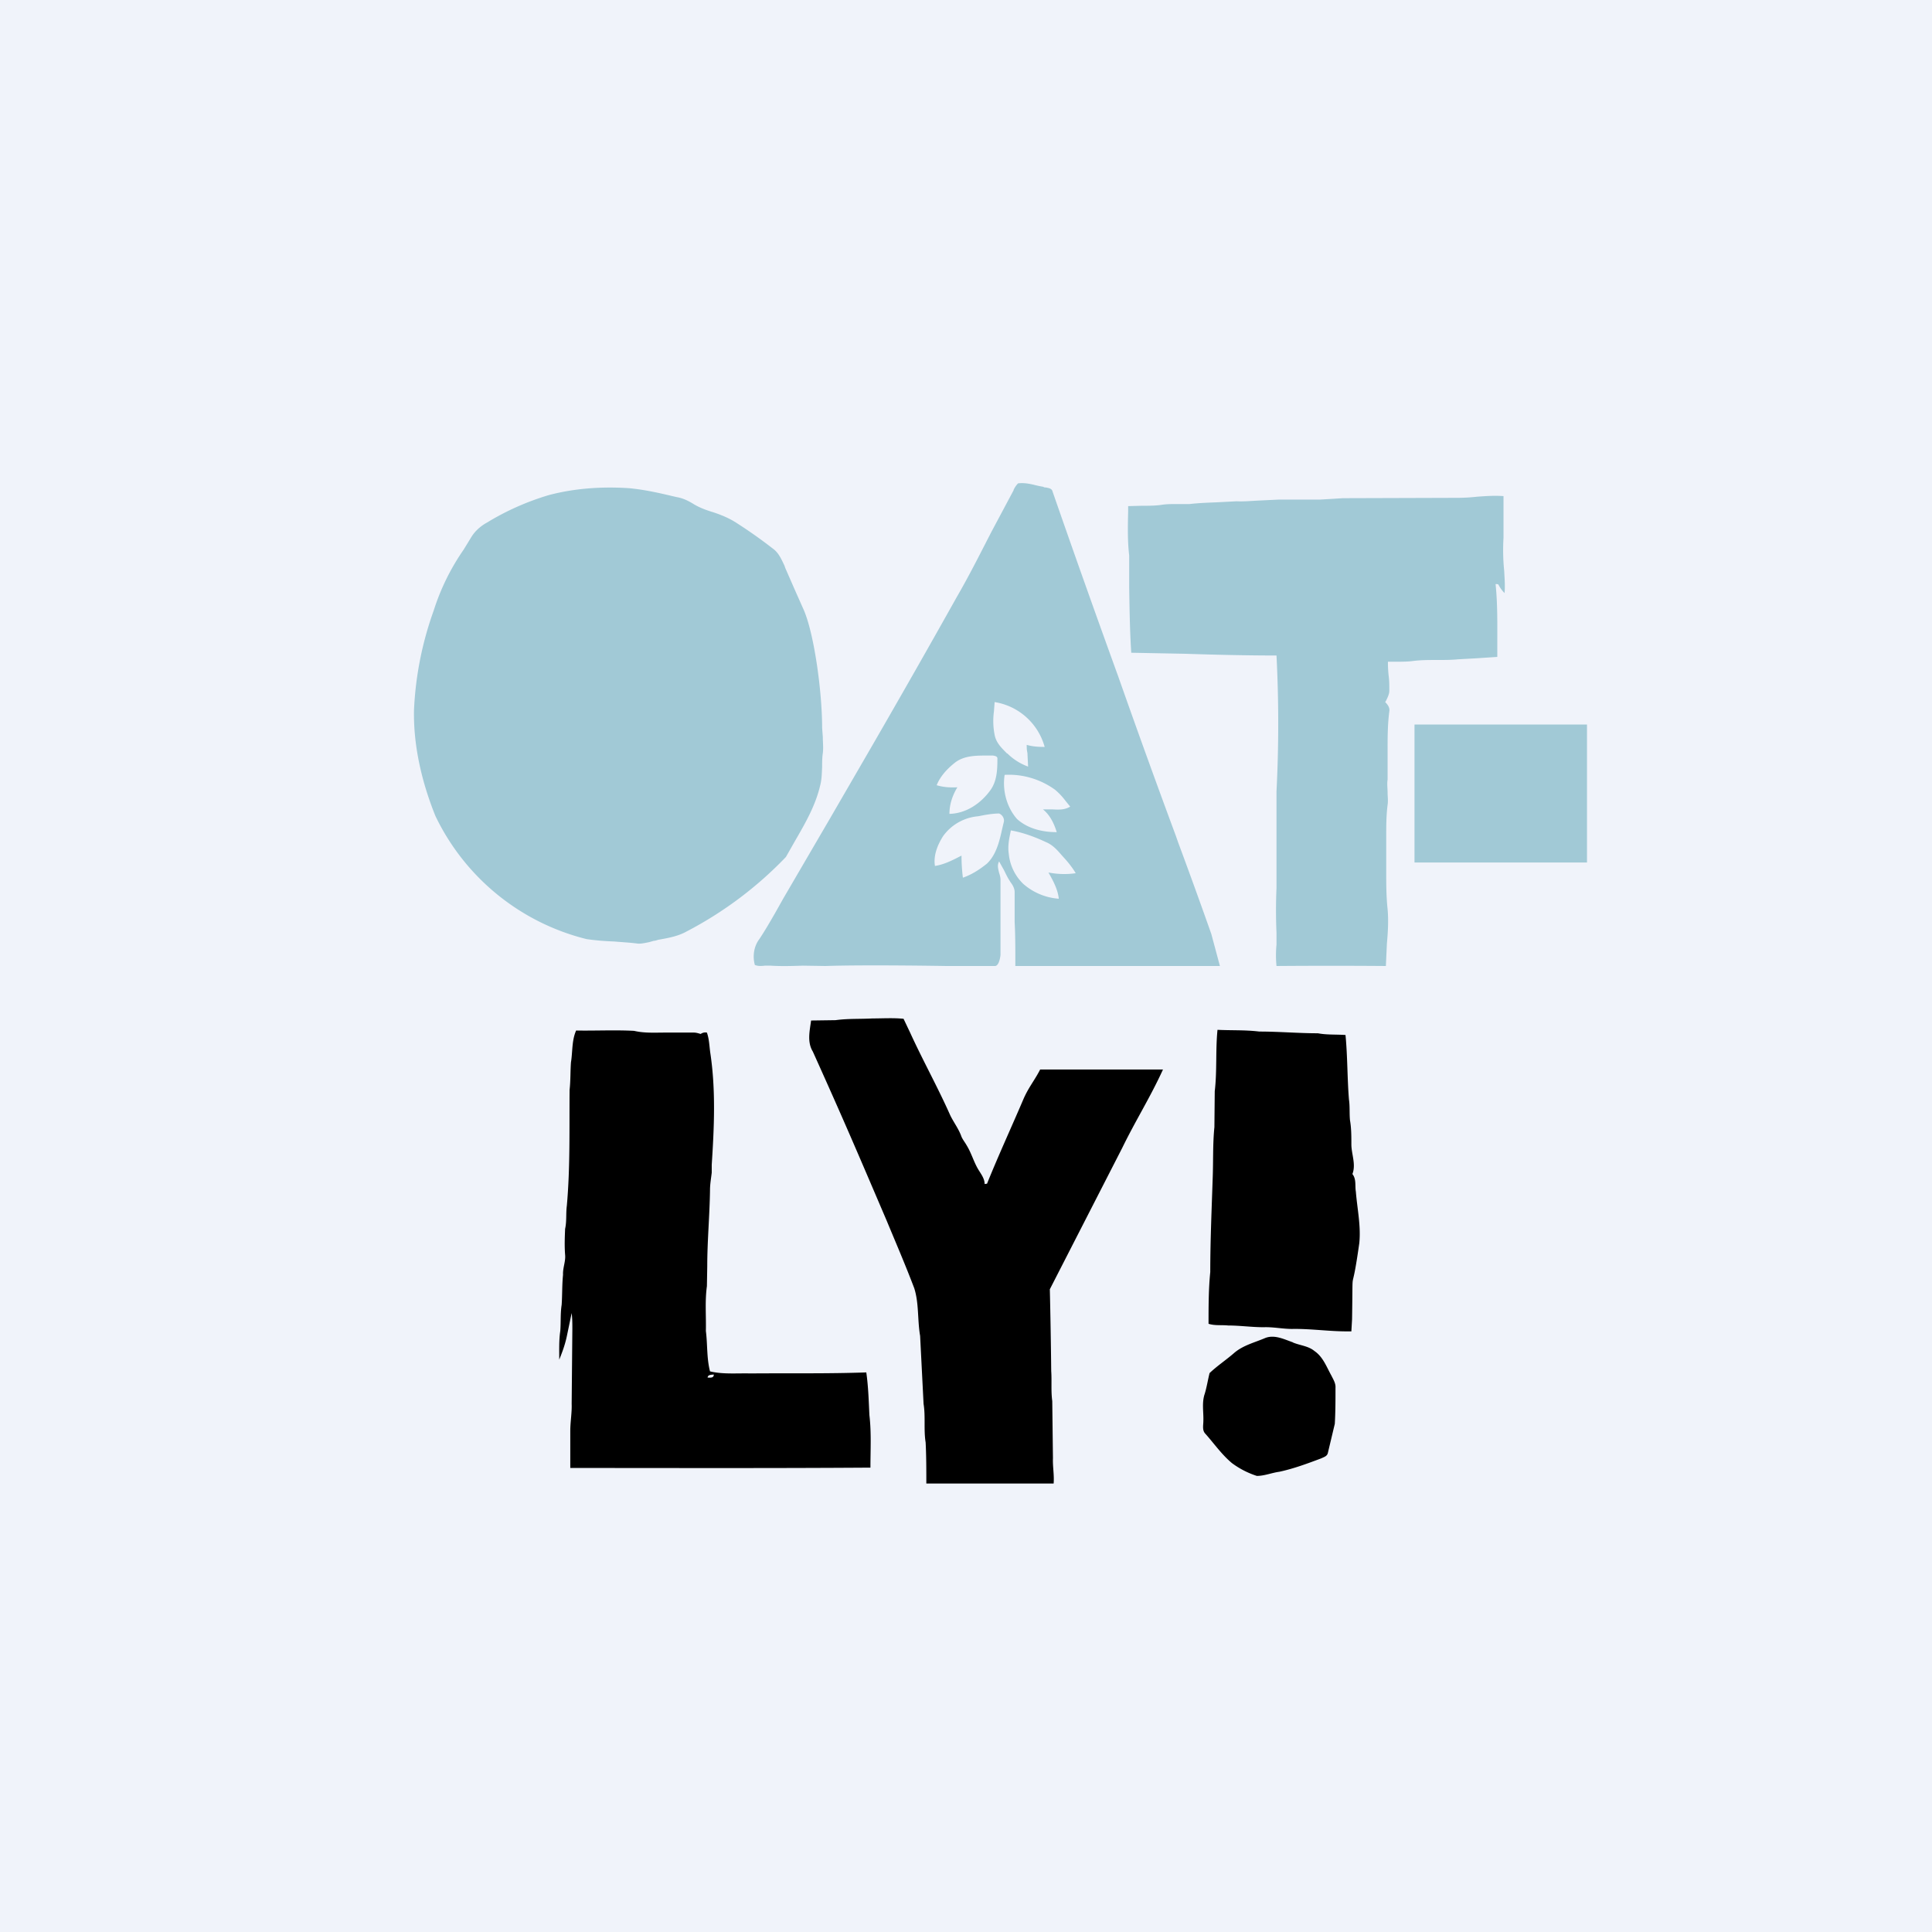
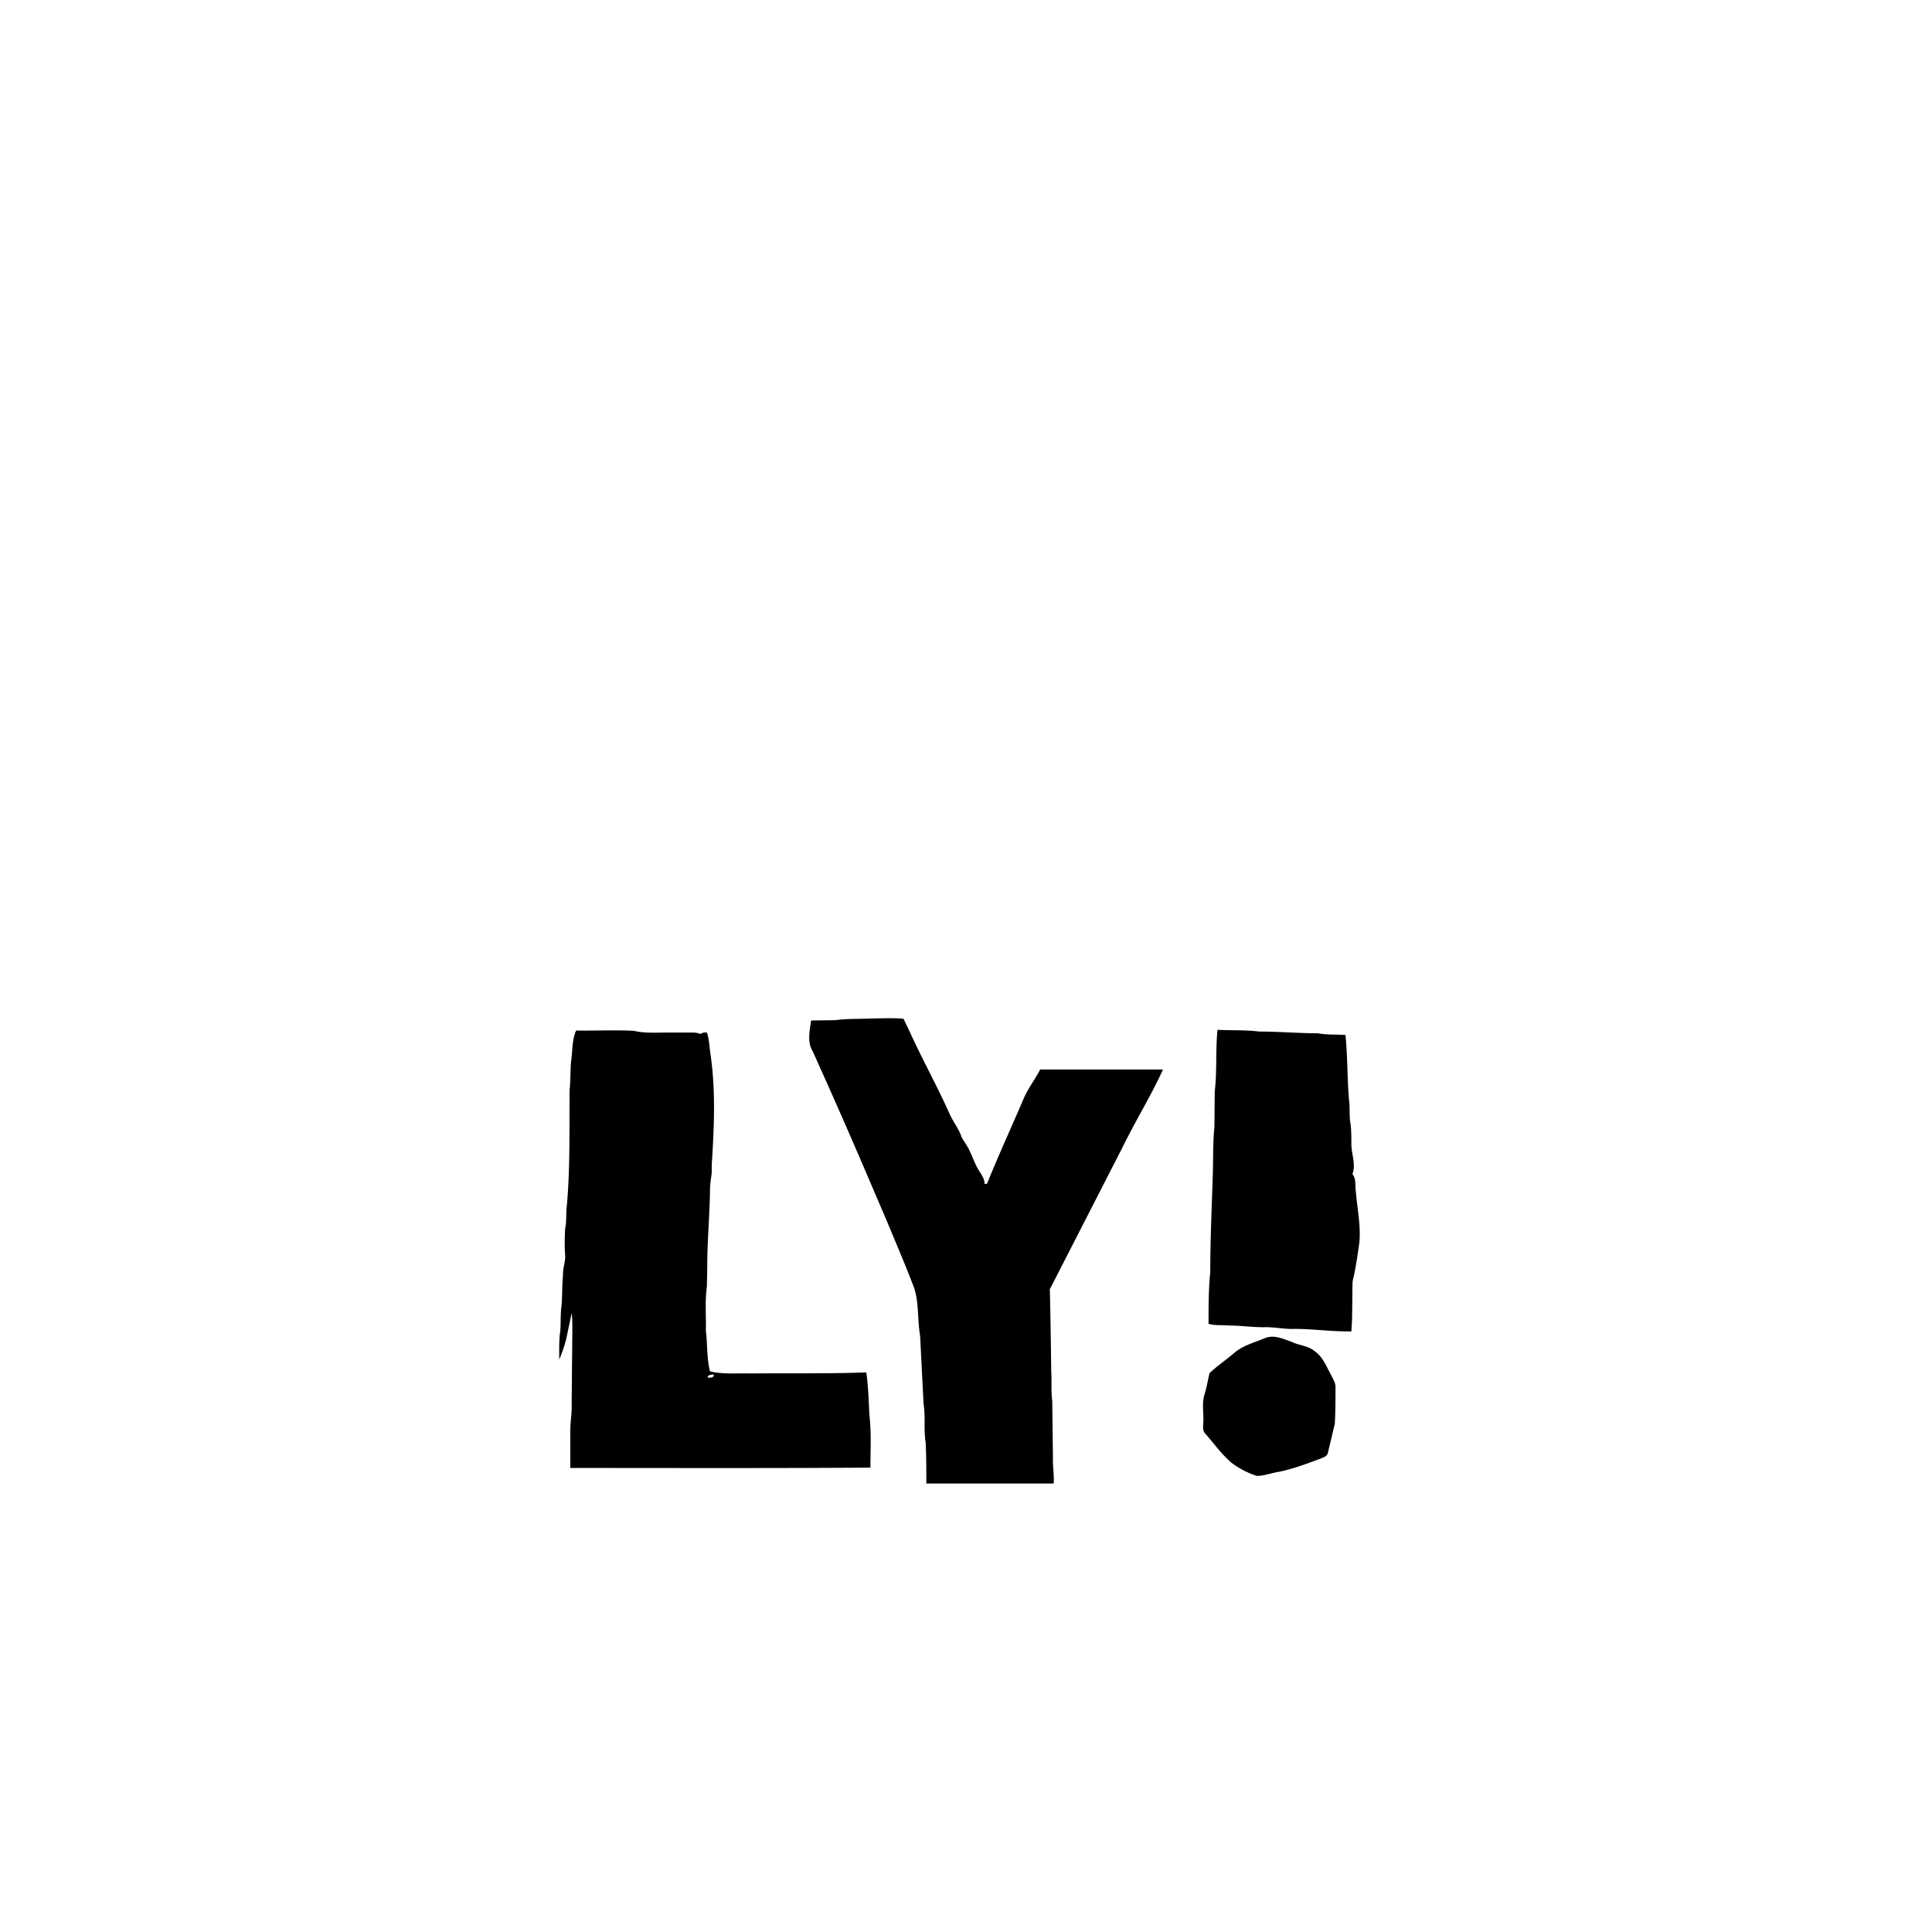
<svg xmlns="http://www.w3.org/2000/svg" width="56" height="56" viewBox="0 0 56 56">
-   <path fill="#F0F3FA" d="M0 0h56v56H0z" />
  <path d="m26.19 29.53.19.4c.37.81.8 1.58 1.16 2.39.1.21.25.4.33.63.04.09.1.16.15.25.13.21.2.46.32.67.08.14.2.28.2.45l.07-.01c.33-.82.7-1.62 1.05-2.44.15-.35.32-.54.49-.87h3.56c-.37.81-.79 1.47-1.18 2.27l-2.1 4.1a188.22 188.22 0 0 1 .04 2.37c.02.28-.01.58.03.87l.02 1.66c-.01.24.04.48.02.73h-3.69c0-.4 0-.8-.02-1.19-.06-.37 0-.75-.06-1.12l-.1-1.97c-.08-.46-.03-.94-.17-1.38-.25-.66-.53-1.31-.8-1.96-.86-2.01-1.22-2.86-2.14-4.9-.17-.28-.09-.6-.05-.9l.71-.01c.36-.05.72-.03 1.07-.05.3 0 .6-.02.9.01Zm-9.49.34c.56.01 1.13-.02 1.68.01.3.07.6.05.9.05h.83c.07 0 .13.02.2.04a.23.23 0 0 1 .18-.04c.07.2.07.4.1.6.16 1.07.11 2.16.04 3.23v.23c-.02.17-.05.34-.05.5-.01.74-.08 1.48-.08 2.21l-.01.58c-.06.43-.02.86-.03 1.3.05.38.02.78.12 1.17.38.09.78.05 1.17.06 1.12-.01 2.24.01 3.36-.03.06.42.07.83.09 1.24.06.5.03 1.01.03 1.52-2.9.02-5.8.01-8.7.01v-1.07c0-.27.05-.53.04-.79l.02-2.16c0-.16 0-.31-.02-.47l-.14.67c-.05.24-.13.46-.22.68 0-.28-.01-.56.03-.83.02-.25 0-.5.04-.76.02-.29.01-.58.04-.87-.01-.2.08-.39.06-.58-.02-.25-.01-.5 0-.75.05-.22.02-.45.05-.67.1-1.12.07-2.24.08-3.36.03-.26.02-.53.04-.8.05-.3.02-.63.15-.92Zm4 9.97c-.08.01-.18 0-.19.09.08 0 .18.02.18-.09Zm14.59-9.99c.4.02.8 0 1.21.05.57 0 1.13.05 1.7.05.26.05.52.03.8.05.06.62.05 1.25.1 1.87.03.2.01.4.03.6.04.23.04.46.04.7 0 .28.14.58.03.86.12.15.07.34.1.51.04.5.15.99.1 1.49-.25 1.78-.18.37-.21 2.21l-.02.35h-.04c-.56.01-1.12-.08-1.68-.07-.27 0-.55-.06-.82-.05-.35 0-.69-.05-1.03-.05-.19-.02-.39.01-.57-.05 0-.5 0-1 .05-1.5 0-.9.04-1.8.07-2.71.02-.5 0-1 .05-1.49l.01-1.04c.07-.59.02-1.19.08-1.78Zm2.18 9.06c.21.09.45.1.63.25.25.17.35.46.49.71.06.12.13.23.12.36 0 .35 0 .7-.02 1.04l-.2.84c-.02.1-.11.12-.19.16-.4.15-.8.3-1.22.39-.22.03-.43.12-.65.12a2.5 2.5 0 0 1-.72-.37c-.3-.25-.52-.57-.77-.85-.1-.1-.06-.25-.06-.37.01-.26-.05-.53.04-.79.06-.2.09-.4.14-.6.22-.21.48-.38.72-.59.26-.22.6-.3.9-.43.27-.1.54.04.8.13Z" />
-   <path d="M30.32 14.13c-.03 0-.05 0-.08-.02a2.83 2.83 0 0 1-.24-.05c-.16-.04-.32-.07-.49-.05-.05.05-.1.12-.13.19v.01l-.64 1.2c-.33.64-.65 1.28-1.01 1.9-.8 1.43-1.61 2.85-2.43 4.27l-1.24 2.14-1.36 2.33-.23.41c-.15.26-.3.52-.46.76-.16.21-.2.5-.13.75.1.04.2.03.29.02h.17c.3.02.62.01.93 0l.66.01c1.17-.04 3.5 0 3.5 0h1.4c.12.01.16-.23.17-.32V25.5c0-.07-.02-.14-.04-.2-.03-.12-.06-.23 0-.33l.14.25c.05.1.1.21.16.3l.03.05c.06.08.11.16.12.27V26.73c.02.34.02.77.02 1.13V28h5.93l-.25-.93a172 172 0 0 0-.96-2.65l-.07-.2a290.01 290.01 0 0 1-1.67-4.62 413.6 413.6 0 0 1-1.9-5.35c-.02-.09-.1-.1-.19-.12Zm-1.15 7.69c-.15-.15-.3-.3-.34-.52a2.05 2.05 0 0 1-.02-.68l.02-.27a1.8 1.8 0 0 1 1.45 1.3c-.18 0-.35-.01-.52-.06 0 .08 0 .15.02.23l.02.4a1.65 1.65 0 0 1-.6-.38c-.02 0-.02-.01-.03-.02Zm-1.42 1c-.2.01-.4 0-.6-.06.1-.25.29-.46.5-.63.28-.24.66-.23 1.01-.23H28.78c.06.01.14.02.13.1v.03c0 .3-.02.62-.2.87-.28.39-.71.68-1.19.69 0-.28.09-.54.23-.77Zm2.87 1.3c-.4 0-.83-.1-1.14-.38-.3-.34-.43-.83-.36-1.28.51-.03 1.03.12 1.46.43.12.1.22.21.31.33l.13.16c-.16.1-.34.09-.53.08h-.26c.2.16.32.4.4.66Zm-3.52.98c-.05-.31.08-.62.24-.87a1.4 1.4 0 0 1 1.01-.57l.21-.04c.13-.02.26-.04.4-.04.1.04.17.16.13.27l-.04.17c-.08.36-.17.75-.44 1.01-.21.17-.44.32-.7.41a5.1 5.1 0 0 1-.04-.64l-.04.02c-.23.12-.47.24-.73.28Zm2.56.52a1.4 1.4 0 0 1-.42-.87c-.03-.2 0-.39.04-.58l.02-.1c.35.06.7.19 1.02.34.17.07.3.2.42.34l.08.09c.13.14.26.3.36.47-.26.04-.53.03-.79-.02.13.23.27.48.3.76a1.75 1.75 0 0 1-1.03-.43ZM19.49 14.38c-.42-.1-.83-.19-1.26-.23-.78-.05-1.56 0-2.32.2a7.6 7.6 0 0 0-1.8.8c-.18.1-.34.24-.45.42l-.22.36a6.59 6.59 0 0 0-.87 1.77 9.8 9.8 0 0 0-.57 2.88c-.02 1.05.23 2.1.62 3.07A6.63 6.63 0 0 0 17 27.22c.27.04.54.06.81.07.22.02.45.03.67.06.11.01.22-.02.33-.04l.14-.04c.05 0 .09-.02.13-.03.28-.05.57-.1.82-.24a11.06 11.06 0 0 0 2.88-2.16l.25-.44c.3-.52.6-1.03.74-1.62.05-.18.05-.36.06-.55 0-.14 0-.27.02-.4.02-.16 0-.3 0-.46l-.02-.27c0-1.08-.24-2.79-.55-3.46l-.24-.54-.28-.64-.02-.06c-.09-.19-.17-.38-.34-.5-.36-.28-.73-.54-1.11-.78-.2-.12-.4-.2-.61-.27-.2-.06-.39-.13-.56-.23-.16-.1-.32-.18-.5-.21l-.13-.03Zm23.3.02c-.19.02-.37.03-.56.03l-3.2.01h-.1l-.32.02-.34.02h-1.19l-.62.03c-.2.01-.41.03-.62.02l-.58.03c-.26.01-.52.02-.78.05h-.36c-.17 0-.33 0-.5.03-.18.02-.36.02-.54.02l-.38.01v.15c-.01.43-.02.86.03 1.28v.92c.01.64.02 1.3.06 1.9l1.57.03c.9.03 1.81.05 2.64.05a38.82 38.82 0 0 1 0 3.94v2.8a14.8 14.8 0 0 0 0 1.3v.34c-.02.2-.02.42 0 .62a198.93 198.93 0 0 1 3.17 0l.03-.65c.03-.33.05-.67.02-1-.04-.37-.04-.74-.04-1.1v-.98c0-.31 0-.63.04-.94.02-.12 0-.24 0-.36s-.02-.25 0-.37v-.84c0-.38 0-.76.05-1.14.02-.11-.05-.2-.12-.27l.02-.03c.05-.1.1-.2.1-.3 0-.15 0-.3-.02-.44a3.49 3.49 0 0 1-.02-.4h.27c.15 0 .3 0 .45-.02.23-.03.47-.03.7-.03.21 0 .42 0 .62-.02l.54-.03.59-.04v-.38c0-.57.01-1.16-.05-1.73h.04l.04.01c.05.1.11.18.18.25.02-.21 0-.43-.01-.64a5.92 5.92 0 0 1-.02-.96v-1.21c-.27-.02-.53 0-.8.02ZM41 21h5v4h-5v-4Z" fill="#A1C9D6" />
</svg>